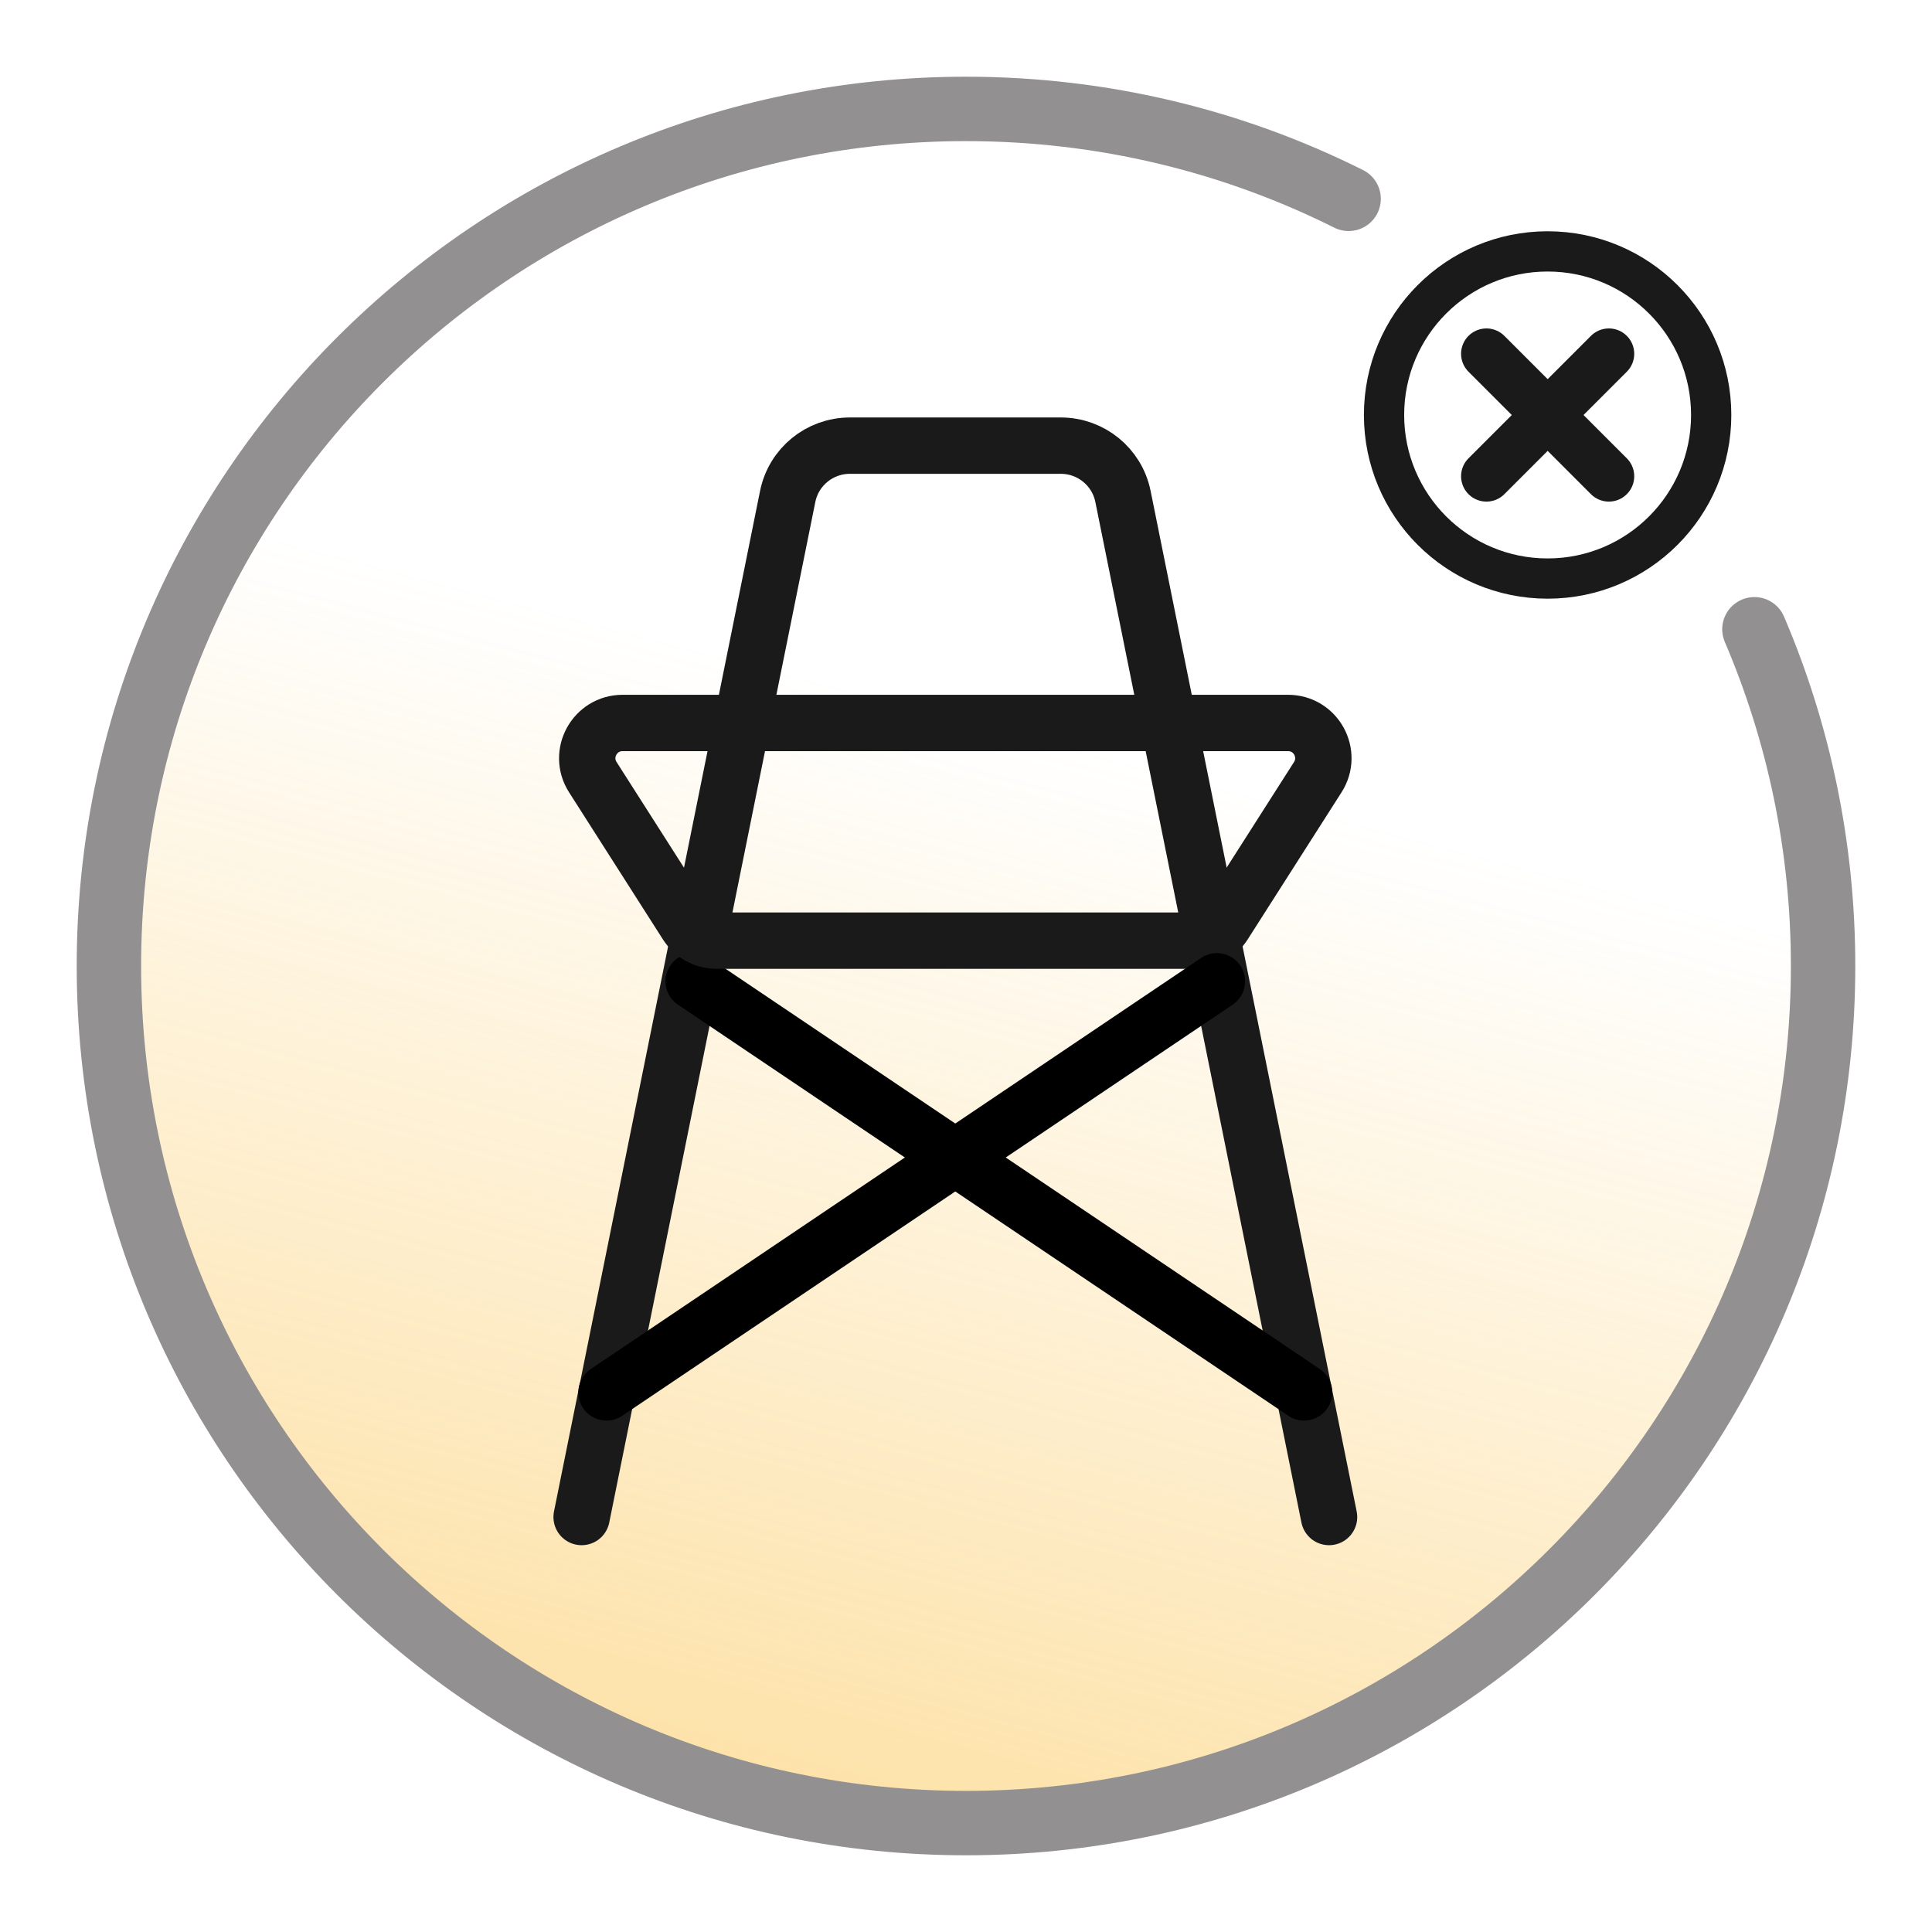
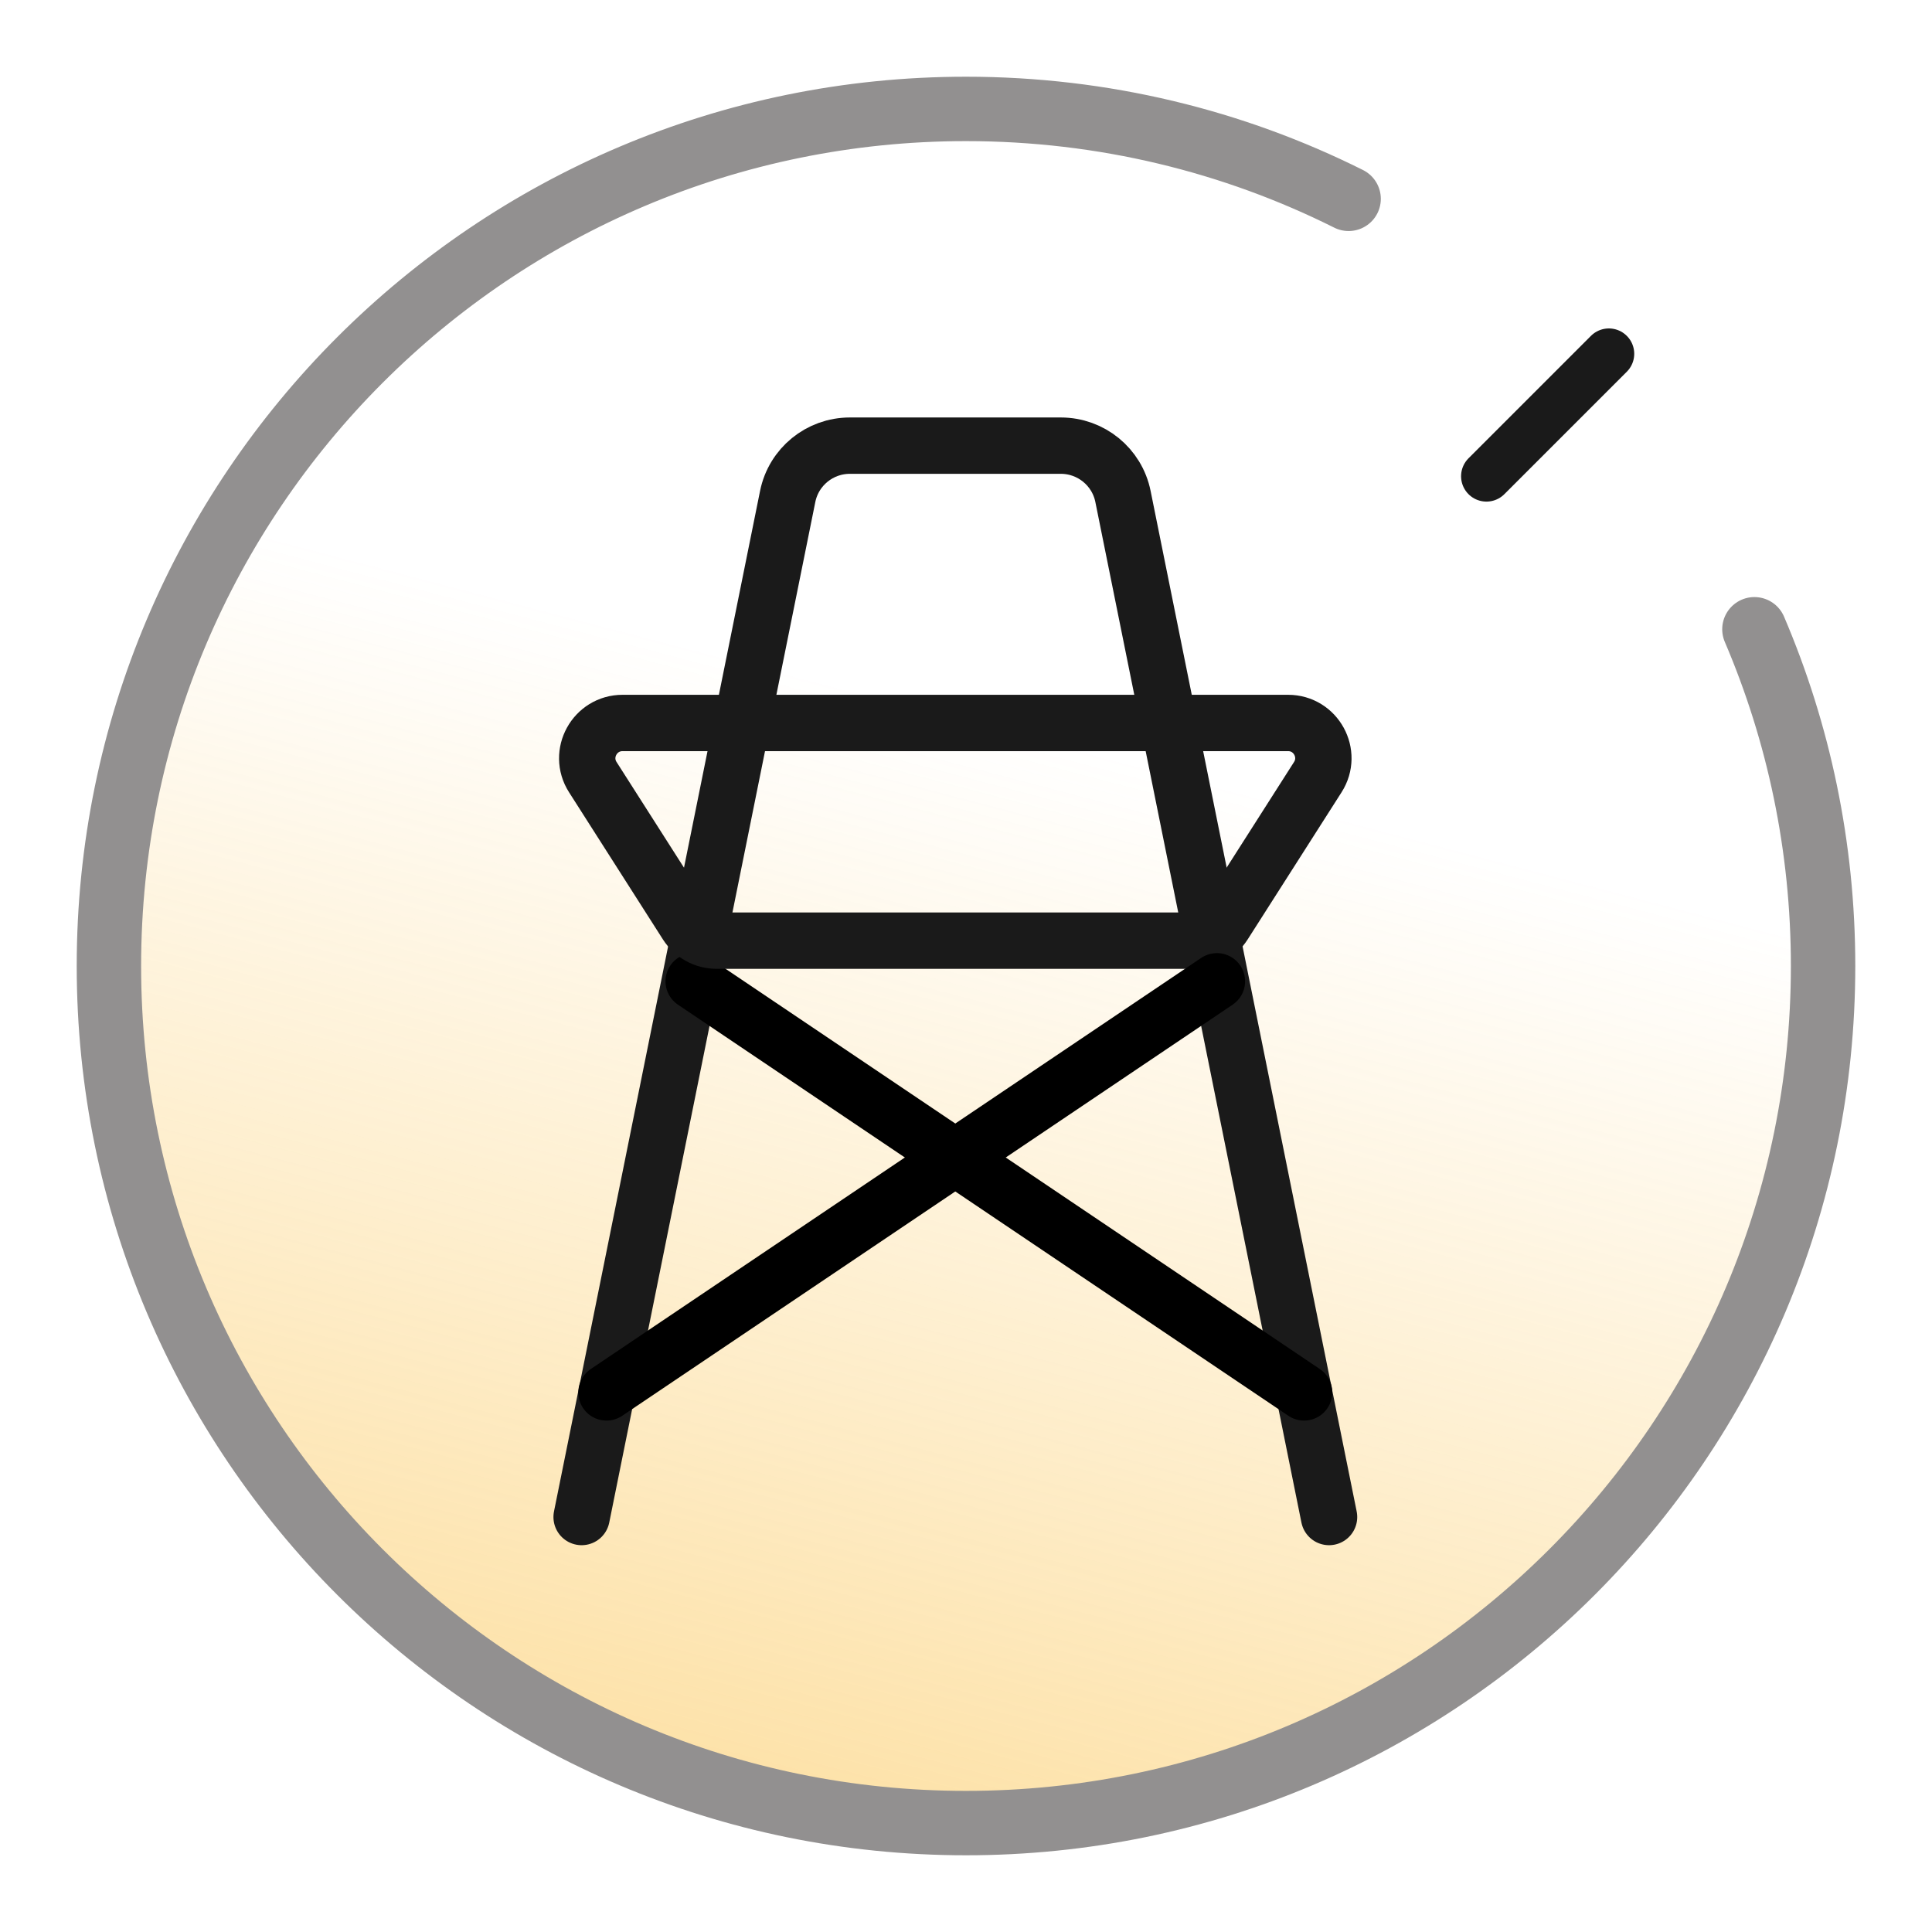
<svg xmlns="http://www.w3.org/2000/svg" width="24" height="24" viewBox="0 0 24 24" fill="none">
  <g clip-path="url(#clip0_476_497)">
    <circle cx="12" cy="12" r="10.647" transform="rotate(14.695 12 12)" fill="url(#paint0_linear_476_497)" />
-     <circle cx="19.225" cy="5.155" r="2.032" stroke="#1A1A1A" stroke-width="0.5" />
    <path d="M19.986 4.395L18.465 5.916" stroke="#1A1A1A" stroke-width="0.63" stroke-linecap="round" />
-     <path d="M18.465 4.395L19.986 5.916" stroke="#1A1A1A" stroke-width="0.63" stroke-linecap="round" />
    <path d="M16.753 2.47C15.323 1.755 13.708 1.353 12 1.353C6.12 1.353 1.353 6.12 1.353 12C1.353 17.88 6.12 22.647 12 22.647C17.88 22.647 22.647 17.88 22.647 12C22.647 10.515 22.343 9.101 21.794 7.817" stroke="#929090" stroke-width="0.8" stroke-linecap="round" />
    <path d="M16.51 18.845L13.95 6.167C13.876 5.8 13.553 5.536 13.178 5.536H10.557C10.182 5.536 9.859 5.8 9.785 6.167L8.569 12.19L7.225 18.845" stroke="#1A1A1A" stroke-width="0.7" stroke-linecap="round" />
    <path d="M8.617 12.19L16.2 17.297" stroke="black" stroke-width="0.7" stroke-linecap="round" />
    <path d="M7.734 8.981H16.001C16.347 8.981 16.556 9.363 16.37 9.654L15.203 11.483C15.123 11.609 14.984 11.685 14.834 11.685H8.901C8.751 11.685 8.612 11.609 8.531 11.483L7.364 9.654C7.178 9.363 7.388 8.981 7.734 8.981Z" stroke="#1A1A1A" stroke-width="0.7" />
    <path d="M15.117 12.19L7.534 17.297" stroke="black" stroke-width="0.7" stroke-linecap="round" />
  </g>
  <defs>
    <linearGradient id="paint0_linear_476_497" x1="12" y1="1.733" x2="12" y2="42.801" gradientUnits="userSpaceOnUse">
      <stop offset="0.177" stop-color="#FAB627" stop-opacity="0" />
      <stop offset="1" stop-color="#FAB627" />
    </linearGradient>
    <clipPath id="clip0_476_497">
      <rect width="24" height="24" fill="white" />
    </clipPath>
  </defs>
</svg>